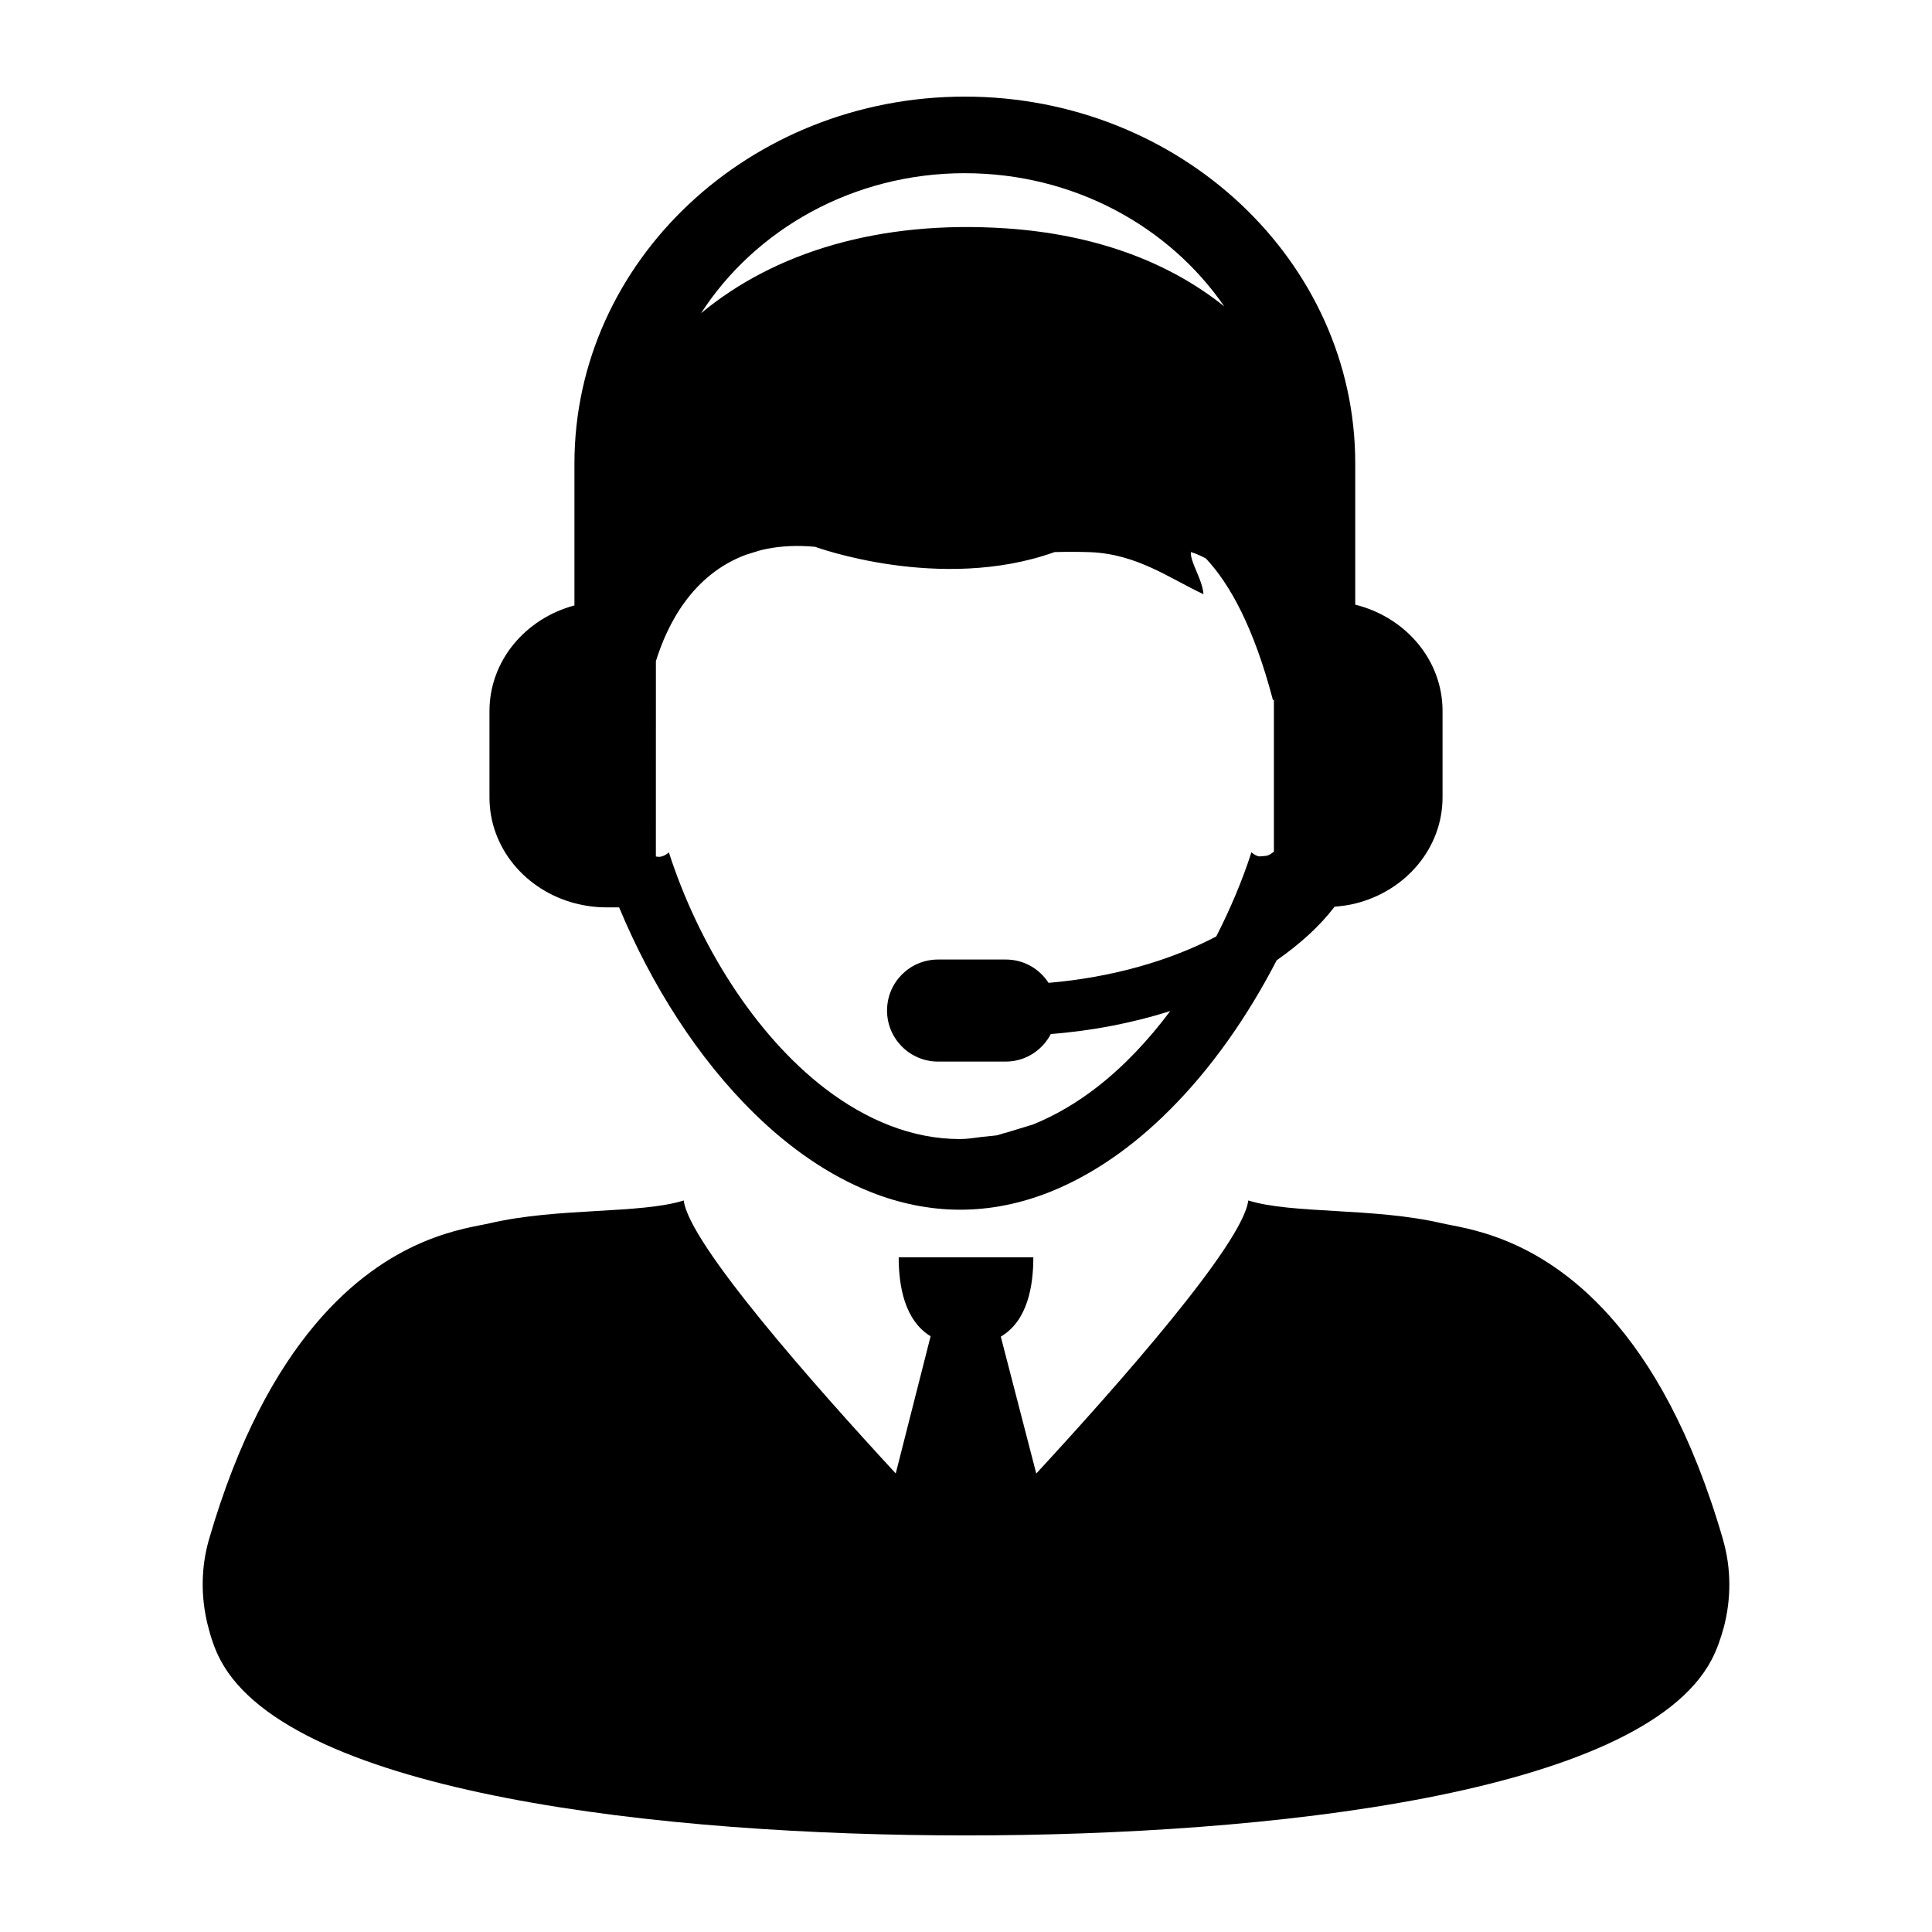
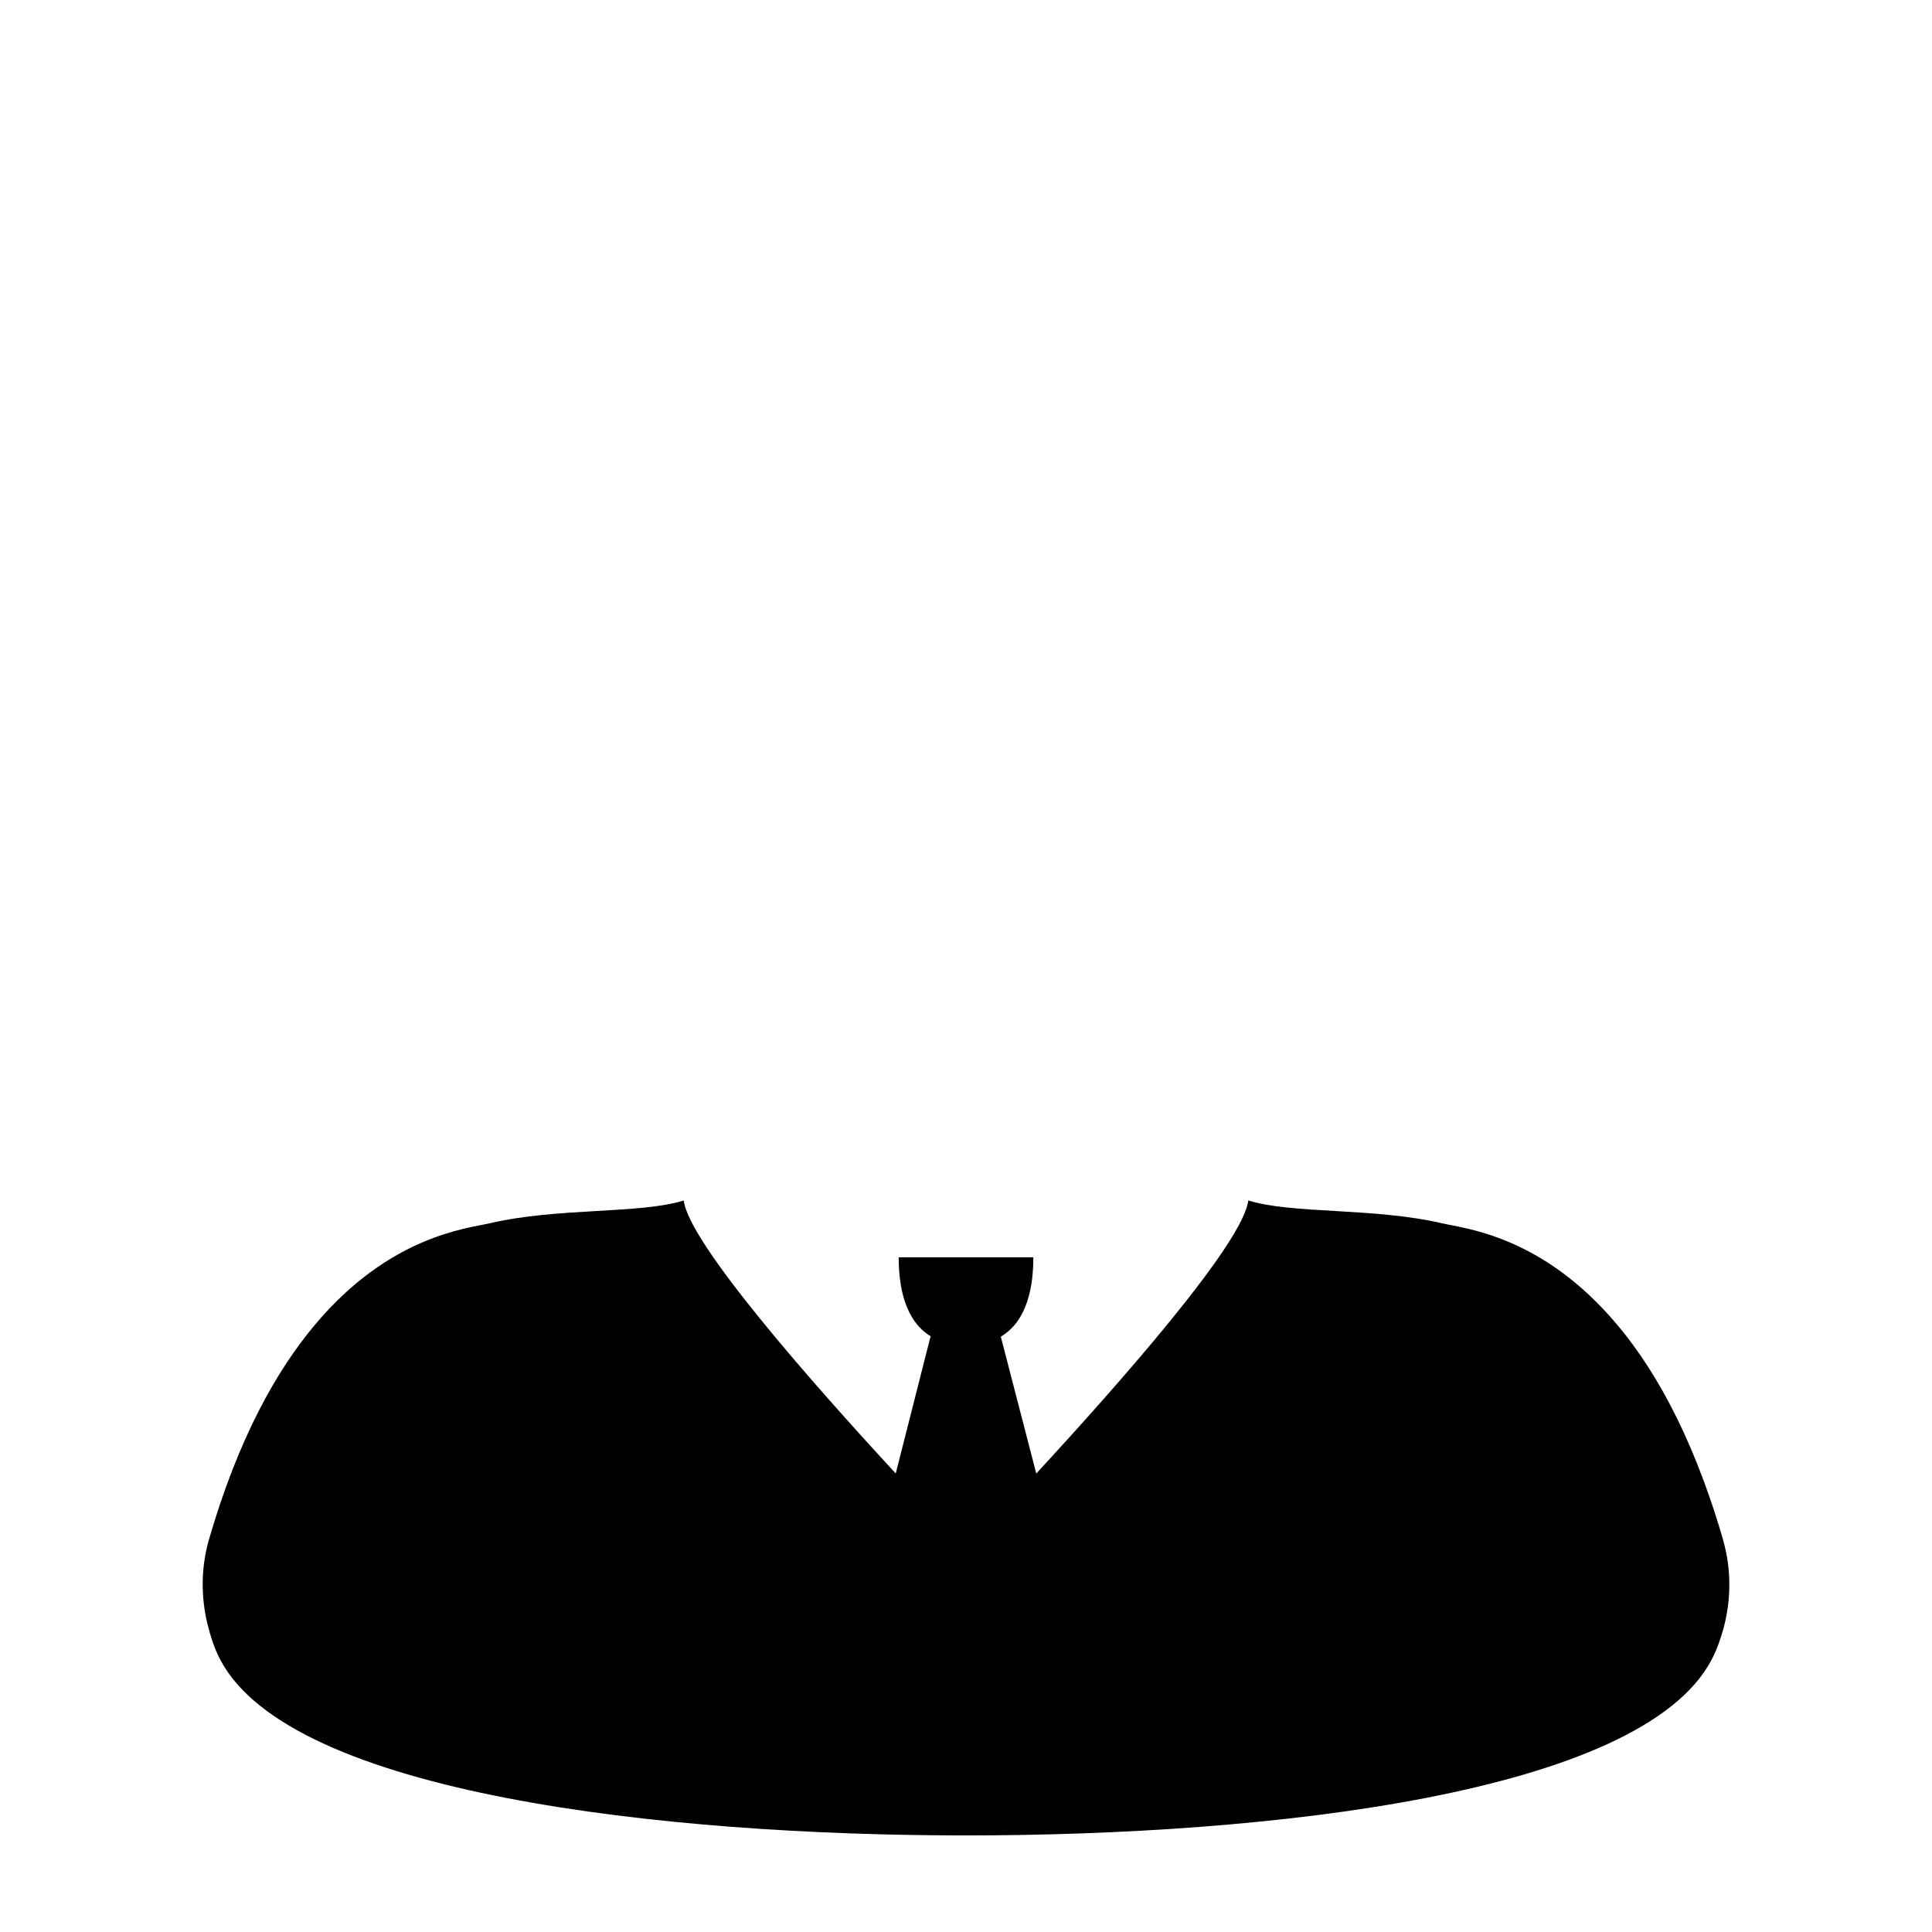
<svg xmlns="http://www.w3.org/2000/svg" width="100pt" height="100pt" viewBox="0 0 100 100">
  <g>
    <path d="m89.184 79.691c-1.617-5.574-3.731-9.184-5.859-11.562-3.762-4.211-7.547-4.543-8.688-4.812-3.512-0.82-7.758-0.473-10.027-1.18-0.266 2.227-6.734 9.539-10.973 14.133l-1.836-7.086c1.383-0.816 1.684-2.609 1.684-4.106h-6.969c0 1.48 0.301 3.262 1.652 4.086l-1.805 7.102c-4.238-4.59-10.707-11.906-10.973-14.129-2.269 0.707-6.519 0.359-10.027 1.176-1.176 0.277-5.184 0.633-9.066 5.262-1.996 2.379-3.961 5.871-5.481 11.109-0.414 1.438-0.422 2.941-0.082 4.356 0.16 0.656 0.363 1.293 0.676 1.883 3.664 6.938 22.957 9.078 38.562 9.078h0.023 0.023c15.605 0 34.898-2.133 38.566-9.078 0.285-0.543 0.48-1.109 0.641-1.699 0.383-1.461 0.391-3.039-0.043-4.531z" />
-     <path d="m29.734 46.746c0.527 0.141 1.082 0.219 1.656 0.219h0.656c1.66 4 4.07 7.809 7.004 10.676 1.828 1.789 3.856 3.199 6.019 4.059 1.484 0.59 3.035 0.914 4.629 0.914s3.144-0.324 4.633-0.914c2.234-0.891 4.336-2.367 6.215-4.254 2.172-2.164 4.043-4.856 5.535-7.742 1.188-0.828 2.215-1.75 2.996-2.773 0.363-0.031 0.727-0.078 1.07-0.164 2.598-0.641 4.519-2.856 4.519-5.5v-4.469c0-2.641-1.922-4.859-4.519-5.5v-7.32c0-10.461-9.066-18.977-20.207-18.977-11.145 0-20.207 8.516-20.207 18.988v7.348c-2.539 0.68-4.398 2.867-4.398 5.469v4.469c0 2.606 1.859 4.793 4.398 5.473zm20.207-37.781c5.629 0 10.578 2.754 13.426 6.894-2.934-2.352-6.766-3.734-11.297-4.039-6.559-0.438-11.988 1.238-15.785 4.394 2.805-4.34 7.871-7.25 13.656-7.25zm-15.992 25.258c0.578-1.871 1.875-4.492 4.699-5.523 0.047-0.02 0.109-0.027 0.16-0.047 0.281-0.094 0.57-0.184 0.883-0.246 0.742-0.145 1.57-0.191 2.496-0.105 0 0 6.488 2.387 12.402 0.273 0.637-0.016 1.258-0.016 1.824 0.004 2.445 0.094 4.125 1.359 5.875 2.176h0.004c-0.066-0.805-0.684-1.629-0.652-2.176v-0.004c0.281 0.082 0.535 0.203 0.777 0.332 1.266 1.348 2.488 3.606 3.461 7.293 0 0.02 0 0.031 0.008 0.047 0 0 0-0.004 0.004-0.008 0-0.004 0 0 0.008-0.004v0.008l0.012-0.02c0.012-0.008 0.02-0.008 0.027-0.016v7.875c-0.109 0.086-0.227 0.164-0.34 0.203-0.02 0.008-0.043 0.008-0.066 0.012l-0.18 0.02h-0.051c-0.043 0-0.078 0.016-0.117 0.012-0.148-0.023-0.289-0.102-0.41-0.219v0.004c-0.473 1.473-1.098 2.941-1.82 4.356-2.383 1.25-5.379 2.121-8.68 2.402-0.469-0.727-1.281-1.207-2.215-1.207h-3.504c-1.461 0-2.641 1.18-2.641 2.641 0 1.457 1.18 2.641 2.641 2.641h3.504c1.02 0 1.891-0.582 2.332-1.426 2.215-0.172 4.285-0.59 6.18-1.188-1.121 1.5-2.379 2.836-3.75 3.906-1.055 0.824-2.176 1.488-3.344 1.961-0.02 0.012-0.043 0.016-0.062 0.02l-1.332 0.406c-0.035 0.012-0.07 0.02-0.109 0.027-0.133 0.031-0.254 0.09-0.391 0.113-0.043 0.008-0.086 0.012-0.129 0.016l-0.52 0.055c-0.043 0.004-0.082 0.004-0.125 0.012-0.367 0.043-0.734 0.109-1.113 0.109-2.5 0-4.859-0.992-6.977-2.606-3.672-2.812-6.574-7.512-8.098-12.234-0.125 0.113-0.262 0.191-0.406 0.219l-0.004 0.004c-0.086 0.016-0.172 0.008-0.262-0.008z" />
  </g>
</svg>